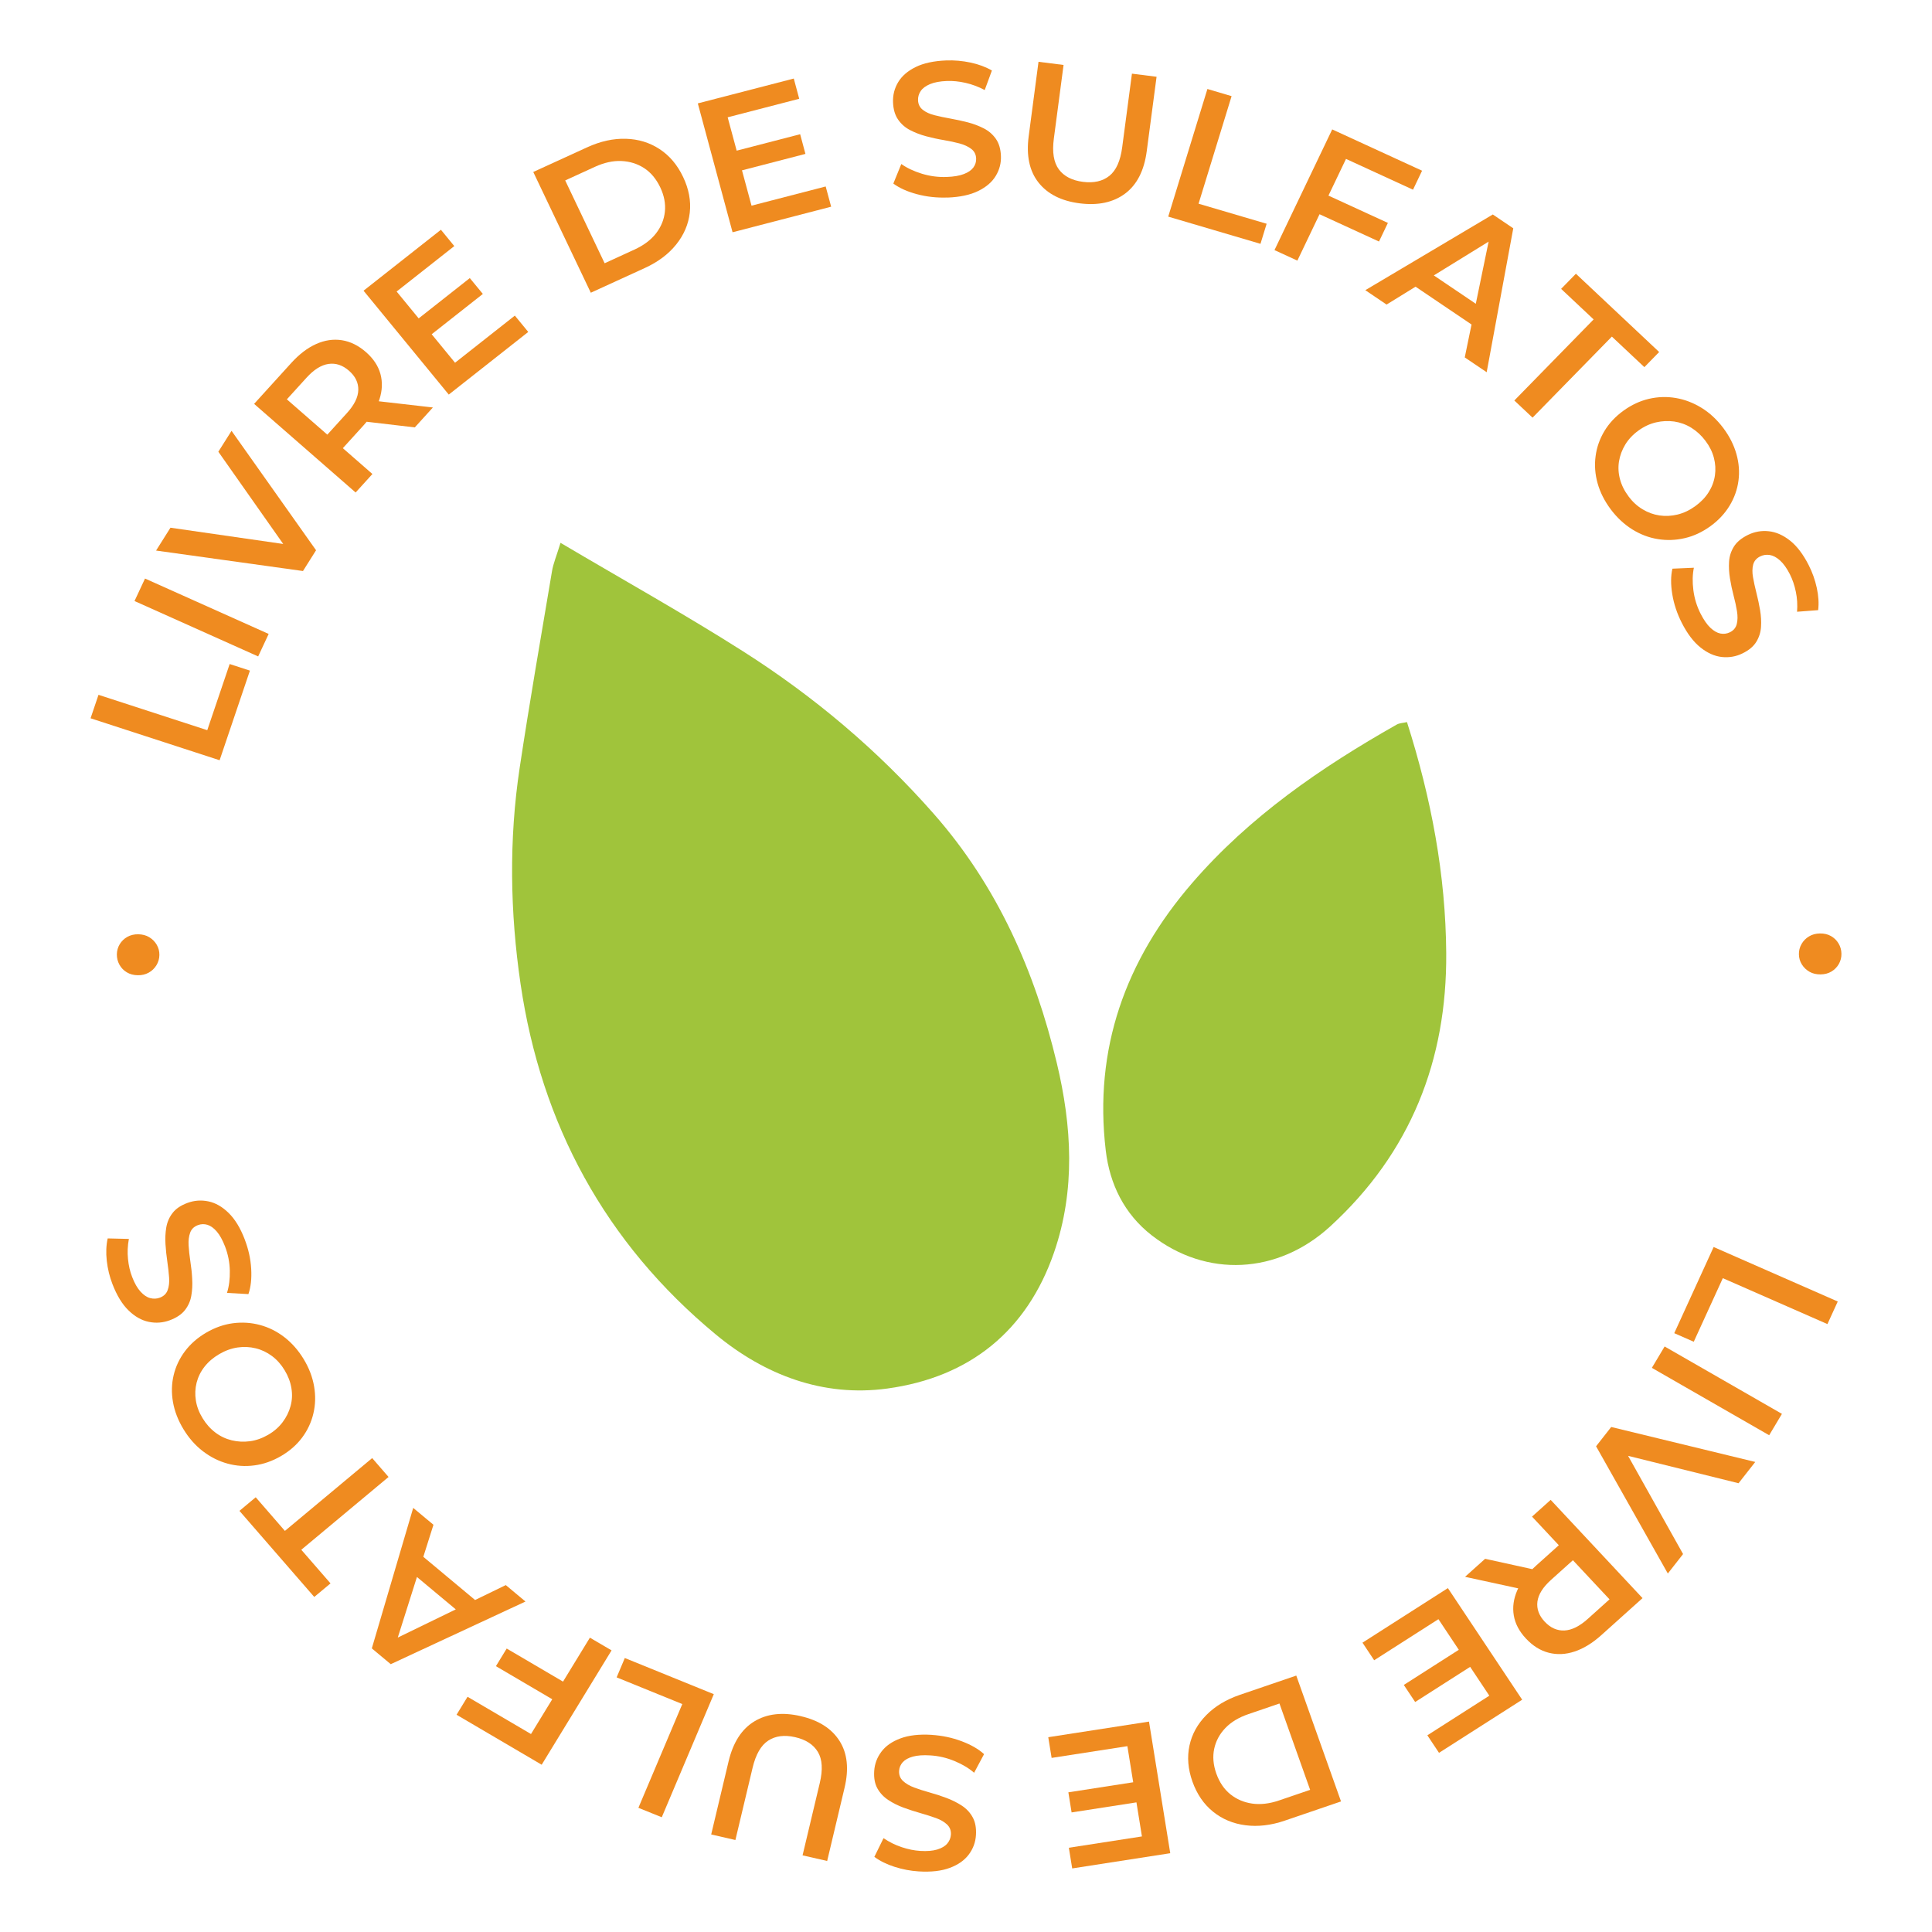
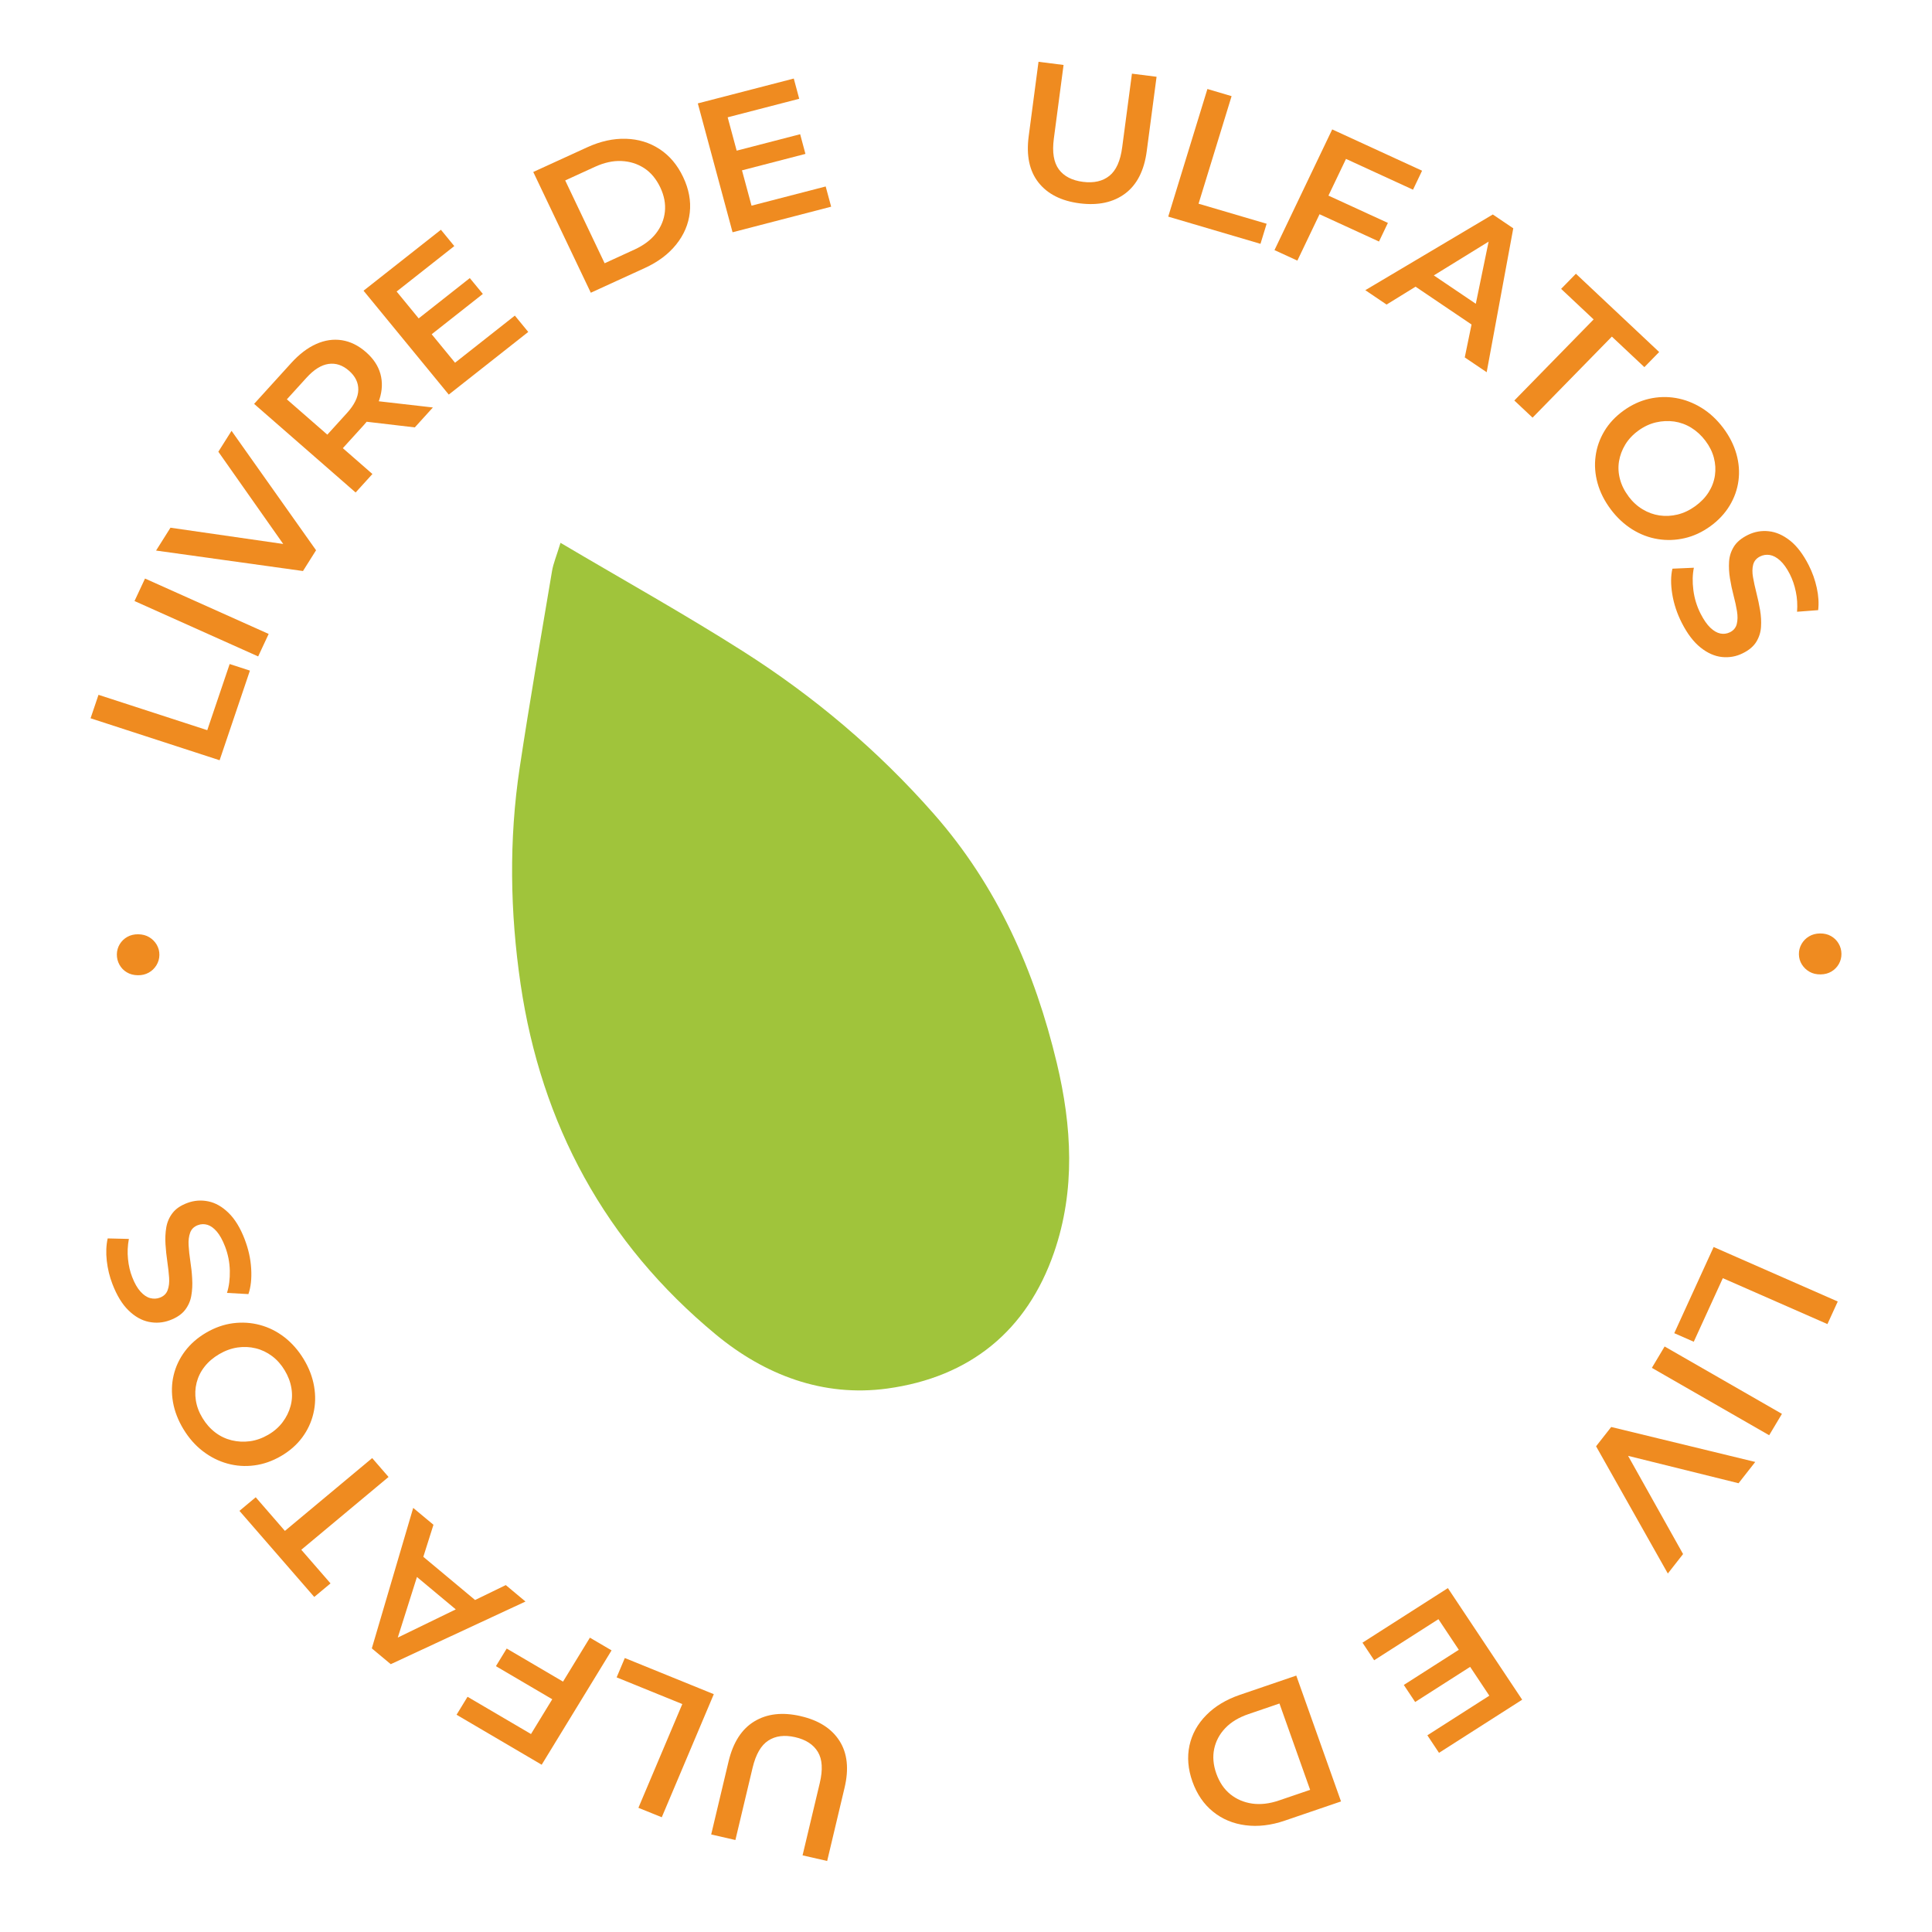
<svg xmlns="http://www.w3.org/2000/svg" width="64" height="64" viewBox="0 0 64 64" fill="none">
  <path d="M18.568 17.982C20.664 19.222 22.672 20.341 24.607 21.571C26.968 23.071 29.088 24.861 30.933 26.96C33.045 29.361 34.281 32.175 35.009 35.218C35.507 37.303 35.631 39.419 34.917 41.488C34.022 44.081 32.131 45.622 29.394 45.997C27.261 46.289 25.328 45.544 23.711 44.206C20.038 41.166 17.928 37.236 17.245 32.599C16.896 30.222 16.855 27.816 17.216 25.427C17.544 23.253 17.922 21.084 18.287 18.914C18.329 18.666 18.432 18.426 18.568 17.982Z" fill="#A0C43B" />
-   <path d="M46.608 23.92C47.416 26.459 47.89 28.981 47.908 31.574C47.933 35.122 46.732 38.184 44.062 40.629C42.323 42.22 39.963 42.33 38.154 40.923C37.239 40.211 36.762 39.224 36.63 38.116C36.23 34.749 37.276 31.816 39.493 29.25C41.392 27.052 43.751 25.428 46.269 24.002C46.359 23.951 46.478 23.95 46.608 23.92Z" fill="#A0C43B" />
  <path d="M59.591 31.613C59.589 31.491 59.618 31.377 59.679 31.271C59.74 31.165 59.822 31.081 59.927 31.019C60.031 30.956 60.151 30.924 60.289 30.922C60.426 30.92 60.548 30.948 60.653 31.008C60.759 31.068 60.843 31.15 60.905 31.254C60.967 31.358 60.998 31.471 61 31.594C61.002 31.716 60.973 31.828 60.915 31.932C60.856 32.036 60.775 32.119 60.671 32.182C60.567 32.245 60.446 32.277 60.309 32.278C60.171 32.28 60.05 32.252 59.944 32.192C59.838 32.132 59.753 32.051 59.689 31.949C59.626 31.848 59.593 31.735 59.591 31.613Z" fill="#EF8B20" />
  <path d="M56.767 41.309L60.878 43.114L60.536 43.862L57.071 42.341L56.108 44.447L55.462 44.163L56.767 41.308L56.767 41.309Z" fill="#EF8B20" />
  <path d="M55.143 44.604L59.029 46.836L58.606 47.544L54.72 45.312L55.143 44.604Z" fill="#EF8B20" />
  <path d="M53.374 47.271L58.145 48.429L57.592 49.134L53.292 48.068L53.614 47.658L55.754 51.48L55.249 52.125L52.872 47.91L53.374 47.27V47.271Z" fill="#EF8B20" />
-   <path d="M49.196 51.637L51.14 52.064L50.481 52.657L48.532 52.234L49.196 51.638V51.637ZM51.368 49.685L54.411 52.94L53.045 54.167C52.751 54.431 52.456 54.611 52.16 54.709C51.864 54.807 51.579 54.82 51.302 54.749C51.026 54.678 50.775 54.521 50.549 54.279C50.326 54.041 50.191 53.784 50.146 53.512C50.1 53.239 50.139 52.962 50.262 52.68C50.386 52.398 50.594 52.125 50.888 51.861L51.908 50.945L51.89 51.457L50.75 50.24L51.367 49.686L51.368 49.685ZM51.83 51.392L52.375 51.442L51.383 52.333C51.111 52.577 50.96 52.818 50.929 53.057C50.899 53.295 50.98 53.517 51.171 53.721C51.362 53.925 51.579 54.022 51.823 54.012C52.066 54.001 52.324 53.873 52.596 53.629L53.587 52.738L53.596 53.278L51.83 51.391V51.392Z" fill="#EF8B20" />
  <path d="M47.65 53.637L45.521 54.998L45.134 54.416L47.963 52.608L50.424 56.305L47.669 58.065L47.283 57.484L49.336 56.172L47.649 53.636L47.65 53.637ZM48.755 55.182L46.879 56.381L46.503 55.816L48.379 54.617L48.755 55.182Z" fill="#EF8B20" />
  <path d="M42.941 55.506L44.423 59.675L42.557 60.312C42.104 60.467 41.671 60.517 41.259 60.464C40.847 60.411 40.489 60.261 40.183 60.014C39.877 59.767 39.65 59.434 39.501 59.018C39.353 58.601 39.321 58.203 39.403 57.822C39.486 57.442 39.672 57.106 39.961 56.814C40.249 56.521 40.621 56.298 41.075 56.143L42.94 55.506H42.941ZM42.384 56.431L41.357 56.782C41.037 56.891 40.782 57.044 40.592 57.243C40.401 57.442 40.278 57.671 40.222 57.931C40.167 58.19 40.19 58.462 40.291 58.749C40.396 59.042 40.551 59.272 40.758 59.438C40.964 59.603 41.205 59.706 41.48 59.746C41.756 59.785 42.053 59.751 42.373 59.641L43.4 59.291L42.384 56.432V56.431Z" fill="#EF8B20" />
-   <path d="M37.346 57.844L34.836 58.233L34.725 57.547L38.062 57.03L38.766 61.39L35.518 61.894L35.407 61.209L37.828 60.834L37.346 57.844ZM37.71 59.696L35.498 60.039L35.391 59.373L37.602 59.03L37.71 59.696Z" fill="#EF8B20" />
-   <path d="M30.859 57.47C31.21 57.492 31.542 57.562 31.855 57.68C32.167 57.798 32.415 57.94 32.598 58.108L32.269 58.725C32.098 58.576 31.883 58.446 31.623 58.338C31.363 58.23 31.094 58.166 30.816 58.15C30.581 58.135 30.389 58.149 30.239 58.19C30.091 58.231 29.98 58.293 29.905 58.375C29.831 58.457 29.791 58.552 29.784 58.661C29.776 58.795 29.818 58.906 29.911 58.995C30.004 59.083 30.127 59.155 30.28 59.213C30.434 59.27 30.605 59.325 30.792 59.377C30.98 59.429 31.167 59.489 31.354 59.56C31.541 59.63 31.71 59.715 31.863 59.815C32.015 59.915 32.135 60.043 32.221 60.2C32.308 60.357 32.344 60.553 32.33 60.788C32.315 61.027 32.236 61.242 32.092 61.434C31.948 61.626 31.74 61.773 31.464 61.875C31.19 61.979 30.846 62.018 30.435 61.993C30.165 61.976 29.899 61.926 29.639 61.843C29.377 61.76 29.153 61.649 28.964 61.511L29.268 60.892C29.461 61.022 29.663 61.122 29.874 61.191C30.084 61.261 30.288 61.302 30.485 61.314C30.712 61.328 30.9 61.312 31.049 61.267C31.199 61.22 31.309 61.155 31.381 61.068C31.454 60.982 31.492 60.885 31.5 60.776C31.508 60.642 31.467 60.531 31.376 60.443C31.285 60.355 31.162 60.283 31.01 60.227C30.856 60.172 30.685 60.117 30.495 60.063C30.305 60.009 30.118 59.949 29.933 59.881C29.748 59.813 29.579 59.729 29.427 59.628C29.274 59.528 29.154 59.401 29.067 59.247C28.98 59.092 28.944 58.899 28.959 58.668C28.974 58.432 29.053 58.22 29.197 58.028C29.34 57.837 29.55 57.69 29.828 57.587C30.105 57.483 30.449 57.444 30.86 57.469L30.859 57.47Z" fill="#EF8B20" />
  <path d="M26.52 56.849C27.118 56.985 27.547 57.258 27.809 57.668C28.07 58.077 28.127 58.597 27.976 59.227L27.401 61.647L26.586 61.461L27.156 59.066C27.261 58.624 27.241 58.281 27.094 58.036C26.947 57.791 26.696 57.627 26.341 57.546C25.987 57.465 25.689 57.503 25.449 57.66C25.209 57.816 25.037 58.116 24.931 58.558L24.361 60.953L23.559 60.769L24.135 58.349C24.285 57.719 24.57 57.276 24.989 57.023C25.408 56.769 25.918 56.71 26.52 56.848L26.52 56.849Z" fill="#EF8B20" />
  <path d="M23.646 56.121L21.922 60.199L21.148 59.886L22.602 56.449L20.427 55.565L20.698 54.924L23.646 56.122V56.121Z" fill="#EF8B20" />
  <path d="M19.541 54.25L20.259 54.671L17.944 58.459L15.124 56.803L15.488 56.208L17.59 57.442L19.541 54.25ZM18.349 56.322L16.428 55.194L16.785 54.61L18.706 55.738L18.348 56.322H18.349Z" fill="#EF8B20" />
  <path d="M17.407 53.053L12.944 55.128L12.317 54.605L13.688 49.951L14.359 50.51L13.051 54.645L12.796 54.432L16.755 52.508L17.406 53.052L17.407 53.053ZM16.021 53.239L15.42 53.581L13.572 52.04L13.826 51.407L16.021 53.239Z" fill="#EF8B20" />
  <path d="M12.872 48.926L9.981 51.338L10.949 52.452L10.41 52.901L7.932 50.049L8.471 49.599L9.438 50.713L12.329 48.301L12.871 48.926H12.872Z" fill="#EF8B20" />
  <path d="M10.06 45.023C10.237 45.316 10.352 45.616 10.405 45.926C10.458 46.235 10.45 46.535 10.381 46.824C10.313 47.114 10.188 47.38 10.008 47.622C9.828 47.863 9.595 48.067 9.311 48.233C9.023 48.4 8.729 48.504 8.425 48.543C8.123 48.583 7.826 48.563 7.535 48.483C7.245 48.403 6.974 48.267 6.723 48.075C6.472 47.884 6.257 47.64 6.077 47.343C5.9 47.051 5.784 46.752 5.73 46.445C5.677 46.139 5.684 45.842 5.752 45.556C5.82 45.269 5.945 45.004 6.127 44.761C6.31 44.518 6.544 44.313 6.832 44.145C7.12 43.977 7.415 43.874 7.718 43.834C8.02 43.795 8.318 43.813 8.609 43.891C8.901 43.969 9.171 44.103 9.42 44.295C9.669 44.488 9.882 44.73 10.06 45.023H10.06ZM9.429 45.391C9.313 45.199 9.173 45.042 9.009 44.92C8.845 44.798 8.666 44.712 8.472 44.665C8.279 44.617 8.078 44.607 7.872 44.637C7.666 44.667 7.463 44.74 7.264 44.856C7.065 44.973 6.902 45.111 6.776 45.273C6.649 45.434 6.562 45.612 6.513 45.803C6.465 45.996 6.456 46.191 6.488 46.39C6.519 46.59 6.592 46.785 6.709 46.976C6.825 47.168 6.966 47.327 7.132 47.453C7.298 47.579 7.479 47.664 7.675 47.712C7.871 47.759 8.072 47.77 8.277 47.743C8.482 47.716 8.685 47.644 8.884 47.529C9.08 47.415 9.24 47.275 9.363 47.11C9.488 46.944 9.575 46.766 9.626 46.575C9.678 46.383 9.687 46.187 9.653 45.983C9.62 45.78 9.545 45.583 9.429 45.391H9.429Z" fill="#EF8B20" />
  <path d="M8.105 41.053C8.23 41.376 8.302 41.701 8.321 42.029C8.34 42.357 8.309 42.637 8.229 42.869L7.519 42.829C7.587 42.615 7.619 42.369 7.613 42.093C7.607 41.816 7.554 41.55 7.456 41.294C7.373 41.079 7.281 40.912 7.181 40.796C7.082 40.681 6.978 40.606 6.872 40.574C6.766 40.542 6.66 40.545 6.556 40.584C6.427 40.632 6.342 40.715 6.299 40.834C6.256 40.954 6.238 41.094 6.248 41.255C6.257 41.416 6.276 41.59 6.305 41.78C6.335 41.969 6.356 42.161 6.366 42.357C6.378 42.553 6.369 42.739 6.338 42.917C6.309 43.095 6.238 43.254 6.128 43.397C6.017 43.539 5.85 43.651 5.626 43.735C5.397 43.82 5.164 43.837 4.927 43.788C4.69 43.739 4.467 43.613 4.258 43.409C4.048 43.206 3.871 42.915 3.725 42.537C3.629 42.29 3.567 42.032 3.537 41.764C3.507 41.497 3.517 41.25 3.567 41.024L4.269 41.041C4.227 41.267 4.218 41.489 4.24 41.705C4.261 41.922 4.307 42.121 4.378 42.302C4.458 42.511 4.55 42.671 4.654 42.786C4.758 42.9 4.864 42.972 4.974 43.001C5.084 43.03 5.191 43.026 5.295 42.987C5.423 42.939 5.509 42.857 5.553 42.739C5.597 42.622 5.613 42.483 5.602 42.323C5.591 42.163 5.571 41.987 5.543 41.795C5.515 41.603 5.494 41.411 5.482 41.218C5.47 41.024 5.478 40.839 5.508 40.661C5.539 40.483 5.607 40.324 5.716 40.183C5.824 40.041 5.989 39.93 6.21 39.848C6.434 39.765 6.665 39.748 6.902 39.797C7.138 39.846 7.362 39.973 7.572 40.179C7.783 40.384 7.96 40.675 8.106 41.053L8.105 41.053Z" fill="#EF8B20" />
  <path d="M5.28 31.636C5.278 31.758 5.245 31.871 5.182 31.975C5.118 32.079 5.033 32.161 4.927 32.22C4.821 32.279 4.699 32.309 4.562 32.306C4.426 32.304 4.304 32.272 4.2 32.209C4.096 32.147 4.015 32.063 3.956 31.956C3.898 31.85 3.87 31.736 3.871 31.614C3.873 31.492 3.905 31.38 3.966 31.278C4.028 31.176 4.111 31.095 4.218 31.035C4.324 30.976 4.445 30.947 4.582 30.949C4.72 30.952 4.84 30.983 4.944 31.046C5.048 31.109 5.131 31.192 5.192 31.296C5.252 31.401 5.282 31.513 5.28 31.635V31.636Z" fill="#EF8B20" />
  <path d="M7.275 25.184L3 23.794L3.263 23.017L6.866 24.188L7.608 21.997L8.279 22.215L7.275 25.184Z" fill="#EF8B20" />
  <path d="M8.552 21.745L4.456 19.91L4.804 19.165L8.9 21L8.552 21.745Z" fill="#EF8B20" />
  <path d="M10.037 18.916L5.17 18.238L5.647 17.481L10.036 18.114L9.758 18.554L7.233 14.964L7.67 14.272L10.47 18.228L10.037 18.915V18.916Z" fill="#EF8B20" />
  <path d="M11.781 16.315L8.418 13.379L9.65 12.022C9.916 11.73 10.191 11.521 10.475 11.395C10.759 11.268 11.042 11.227 11.324 11.27C11.606 11.314 11.872 11.445 12.122 11.663C12.368 11.878 12.528 12.119 12.602 12.386C12.675 12.653 12.665 12.932 12.571 13.225C12.477 13.518 12.298 13.81 12.033 14.102L11.113 15.115L11.078 14.603L12.337 15.702L11.781 16.314V16.315ZM11.146 14.663L10.599 14.667L11.493 13.683C11.738 13.413 11.864 13.158 11.869 12.918C11.875 12.678 11.772 12.465 11.561 12.281C11.35 12.096 11.124 12.021 10.882 12.056C10.641 12.091 10.398 12.243 10.153 12.513L9.259 13.497L9.195 12.96L11.146 14.663ZM13.741 14.158L11.763 13.926L12.358 13.271L14.34 13.498L13.741 14.158Z" fill="#EF8B20" />
  <path d="M15.074 12.016L17.055 10.455L17.499 10.996L14.866 13.071L12.043 9.63L14.606 7.611L15.049 8.152L13.139 9.657L15.074 12.016ZM13.819 10.587L15.563 9.212L15.995 9.737L14.25 11.112L13.819 10.587Z" fill="#EF8B20" />
  <path d="M19.571 9.697L17.665 5.697L19.455 4.878C19.891 4.679 20.316 4.585 20.731 4.597C21.146 4.609 21.518 4.722 21.848 4.938C22.178 5.154 22.438 5.461 22.629 5.862C22.819 6.262 22.893 6.655 22.85 7.041C22.807 7.428 22.656 7.78 22.399 8.1C22.142 8.42 21.796 8.679 21.361 8.878L19.571 9.697V9.697ZM20.029 8.721L21.014 8.269C21.321 8.129 21.56 7.95 21.729 7.734C21.898 7.517 21.997 7.277 22.025 7.014C22.053 6.75 22.002 6.482 21.872 6.207C21.737 5.925 21.559 5.712 21.336 5.568C21.113 5.424 20.863 5.346 20.585 5.334C20.308 5.321 20.015 5.386 19.708 5.526L18.723 5.977L20.029 8.72V8.721Z" fill="#EF8B20" />
  <path d="M24.895 6.813L27.352 6.177L27.533 6.847L24.267 7.694L23.116 3.425L26.295 2.602L26.475 3.272L24.105 3.886L24.895 6.812V6.813ZM24.341 5.007L26.506 4.446L26.681 5.098L24.517 5.659L24.341 5.007Z" fill="#EF8B20" />
-   <path d="M31.389 6.543C31.038 6.556 30.7 6.52 30.377 6.433C30.053 6.347 29.793 6.229 29.593 6.081L29.857 5.433C30.043 5.565 30.27 5.672 30.539 5.755C30.809 5.837 31.083 5.873 31.362 5.862C31.598 5.854 31.787 5.821 31.931 5.765C32.074 5.71 32.179 5.637 32.244 5.549C32.309 5.46 32.34 5.361 32.336 5.252C32.331 5.118 32.277 5.011 32.175 4.933C32.073 4.855 31.943 4.795 31.785 4.752C31.627 4.71 31.451 4.672 31.259 4.64C31.066 4.608 30.873 4.565 30.68 4.514C30.487 4.462 30.31 4.394 30.148 4.31C29.985 4.226 29.853 4.109 29.751 3.962C29.648 3.814 29.592 3.624 29.583 3.388C29.574 3.149 29.63 2.927 29.753 2.722C29.876 2.517 30.069 2.35 30.332 2.221C30.595 2.091 30.933 2.019 31.344 2.002C31.614 1.992 31.884 2.016 32.152 2.073C32.42 2.13 32.655 2.218 32.858 2.336L32.62 2.983C32.413 2.873 32.202 2.794 31.985 2.745C31.769 2.696 31.562 2.675 31.365 2.683C31.138 2.692 30.953 2.726 30.809 2.786C30.666 2.846 30.562 2.923 30.5 3.015C30.437 3.108 30.407 3.21 30.411 3.319C30.416 3.453 30.469 3.56 30.569 3.638C30.669 3.717 30.797 3.776 30.956 3.816C31.114 3.856 31.291 3.894 31.485 3.928C31.68 3.963 31.872 4.005 32.064 4.054C32.254 4.104 32.431 4.171 32.593 4.255C32.756 4.339 32.888 4.455 32.99 4.6C33.092 4.746 33.148 4.934 33.157 5.165C33.167 5.401 33.11 5.621 32.987 5.825C32.864 6.03 32.67 6.197 32.404 6.327C32.139 6.457 31.801 6.529 31.389 6.545V6.543Z" fill="#EF8B20" />
  <path d="M35.768 6.736C35.159 6.658 34.704 6.429 34.402 6.047C34.1 5.665 33.992 5.153 34.077 4.511L34.402 2.047L35.232 2.152L34.91 4.591C34.85 5.042 34.906 5.381 35.076 5.611C35.247 5.841 35.514 5.978 35.875 6.024C36.236 6.07 36.528 6.003 36.751 5.824C36.974 5.644 37.115 5.33 37.174 4.879L37.497 2.44L38.313 2.543L37.987 5.008C37.902 5.65 37.664 6.118 37.273 6.411C36.881 6.705 36.38 6.813 35.767 6.736H35.768Z" fill="#EF8B20" />
  <path d="M38.699 7.176L39.997 2.948L40.798 3.185L39.704 6.748L41.959 7.412L41.755 8.077L38.699 7.176V7.176Z" fill="#EF8B20" />
  <path d="M42.977 8.633L42.219 8.285L44.131 4.287L47.108 5.655L46.808 6.284L44.588 5.264L42.977 8.633L42.977 8.633ZM43.948 6.453L45.976 7.384L45.681 8.001L43.653 7.07L43.948 6.453Z" fill="#EF8B20" />
  <path d="M45.227 9.613L49.451 7.105L50.129 7.563L49.248 12.33L48.522 11.84L49.396 7.597L49.671 7.783L45.932 10.089L45.228 9.613H45.227ZM46.586 9.29L47.15 8.889L49.147 10.238L48.959 10.893L46.586 9.29V9.29Z" fill="#EF8B20" />
  <path d="M50.164 13.267L52.791 10.581L51.714 9.569L52.204 9.068L54.962 11.661L54.472 12.162L53.395 11.15L50.768 13.835L50.164 13.267Z" fill="#EF8B20" />
  <path d="M53.358 16.872C53.152 16.598 53.007 16.311 52.922 16.008C52.838 15.706 52.816 15.407 52.856 15.112C52.894 14.817 52.992 14.541 53.146 14.283C53.3 14.025 53.511 13.799 53.776 13.607C54.045 13.412 54.329 13.28 54.626 13.211C54.923 13.143 55.221 13.134 55.518 13.185C55.815 13.236 56.098 13.346 56.367 13.511C56.636 13.677 56.875 13.899 57.084 14.176C57.29 14.45 57.435 14.737 57.52 15.036C57.605 15.336 57.628 15.631 57.589 15.923C57.55 16.215 57.453 16.491 57.296 16.75C57.139 17.01 56.927 17.237 56.658 17.432C56.389 17.627 56.105 17.759 55.808 17.827C55.511 17.896 55.213 17.907 54.916 17.858C54.618 17.81 54.335 17.702 54.068 17.535C53.801 17.367 53.564 17.147 53.358 16.873V16.872ZM53.948 16.446C54.083 16.625 54.238 16.767 54.414 16.872C54.59 16.978 54.776 17.046 54.974 17.075C55.172 17.104 55.373 17.093 55.575 17.044C55.777 16.994 55.971 16.902 56.158 16.767C56.344 16.632 56.492 16.478 56.602 16.304C56.711 16.131 56.78 15.947 56.809 15.75C56.837 15.555 56.826 15.359 56.774 15.163C56.723 14.968 56.63 14.781 56.494 14.601C56.359 14.422 56.202 14.278 56.025 14.169C55.847 14.06 55.658 13.992 55.458 13.963C55.259 13.936 55.057 13.945 54.856 13.992C54.654 14.039 54.46 14.129 54.274 14.264C54.091 14.397 53.946 14.551 53.839 14.727C53.732 14.904 53.663 15.09 53.631 15.285C53.6 15.481 53.611 15.678 53.665 15.876C53.718 16.075 53.813 16.265 53.948 16.443V16.446Z" fill="#EF8B20" />
  <path d="M55.711 20.632C55.554 20.323 55.449 20.007 55.396 19.683C55.343 19.359 55.345 19.077 55.401 18.838L56.112 18.807C56.066 19.027 56.06 19.274 56.095 19.549C56.13 19.823 56.209 20.082 56.333 20.327C56.439 20.534 56.547 20.69 56.658 20.795C56.77 20.901 56.88 20.964 56.989 20.986C57.098 21.008 57.203 20.994 57.303 20.946C57.426 20.886 57.502 20.794 57.533 20.671C57.563 20.548 57.566 20.407 57.54 20.248C57.515 20.09 57.477 19.917 57.428 19.732C57.379 19.547 57.339 19.358 57.308 19.164C57.276 18.97 57.266 18.784 57.278 18.604C57.289 18.425 57.343 18.259 57.438 18.106C57.533 17.954 57.688 17.826 57.902 17.72C58.121 17.613 58.351 17.572 58.591 17.598C58.832 17.623 59.067 17.726 59.297 17.908C59.526 18.089 59.732 18.361 59.916 18.722C60.036 18.959 60.126 19.209 60.183 19.473C60.241 19.736 60.256 19.982 60.229 20.212L59.53 20.265C59.547 20.035 59.534 19.814 59.489 19.601C59.445 19.388 59.379 19.195 59.291 19.021C59.19 18.822 59.081 18.671 58.967 18.567C58.852 18.463 58.738 18.403 58.626 18.385C58.514 18.367 58.408 18.383 58.308 18.432C58.185 18.492 58.108 18.583 58.076 18.704C58.045 18.826 58.043 18.966 58.071 19.123C58.099 19.281 58.136 19.454 58.184 19.642C58.232 19.831 58.273 20.02 58.305 20.211C58.337 20.402 58.348 20.587 58.336 20.766C58.325 20.946 58.272 21.111 58.179 21.263C58.086 21.414 57.934 21.542 57.723 21.644C57.509 21.75 57.28 21.789 57.039 21.764C56.799 21.738 56.563 21.634 56.333 21.45C56.103 21.267 55.896 20.995 55.712 20.634L55.711 20.632Z" fill="#EF8B20" />
</svg>